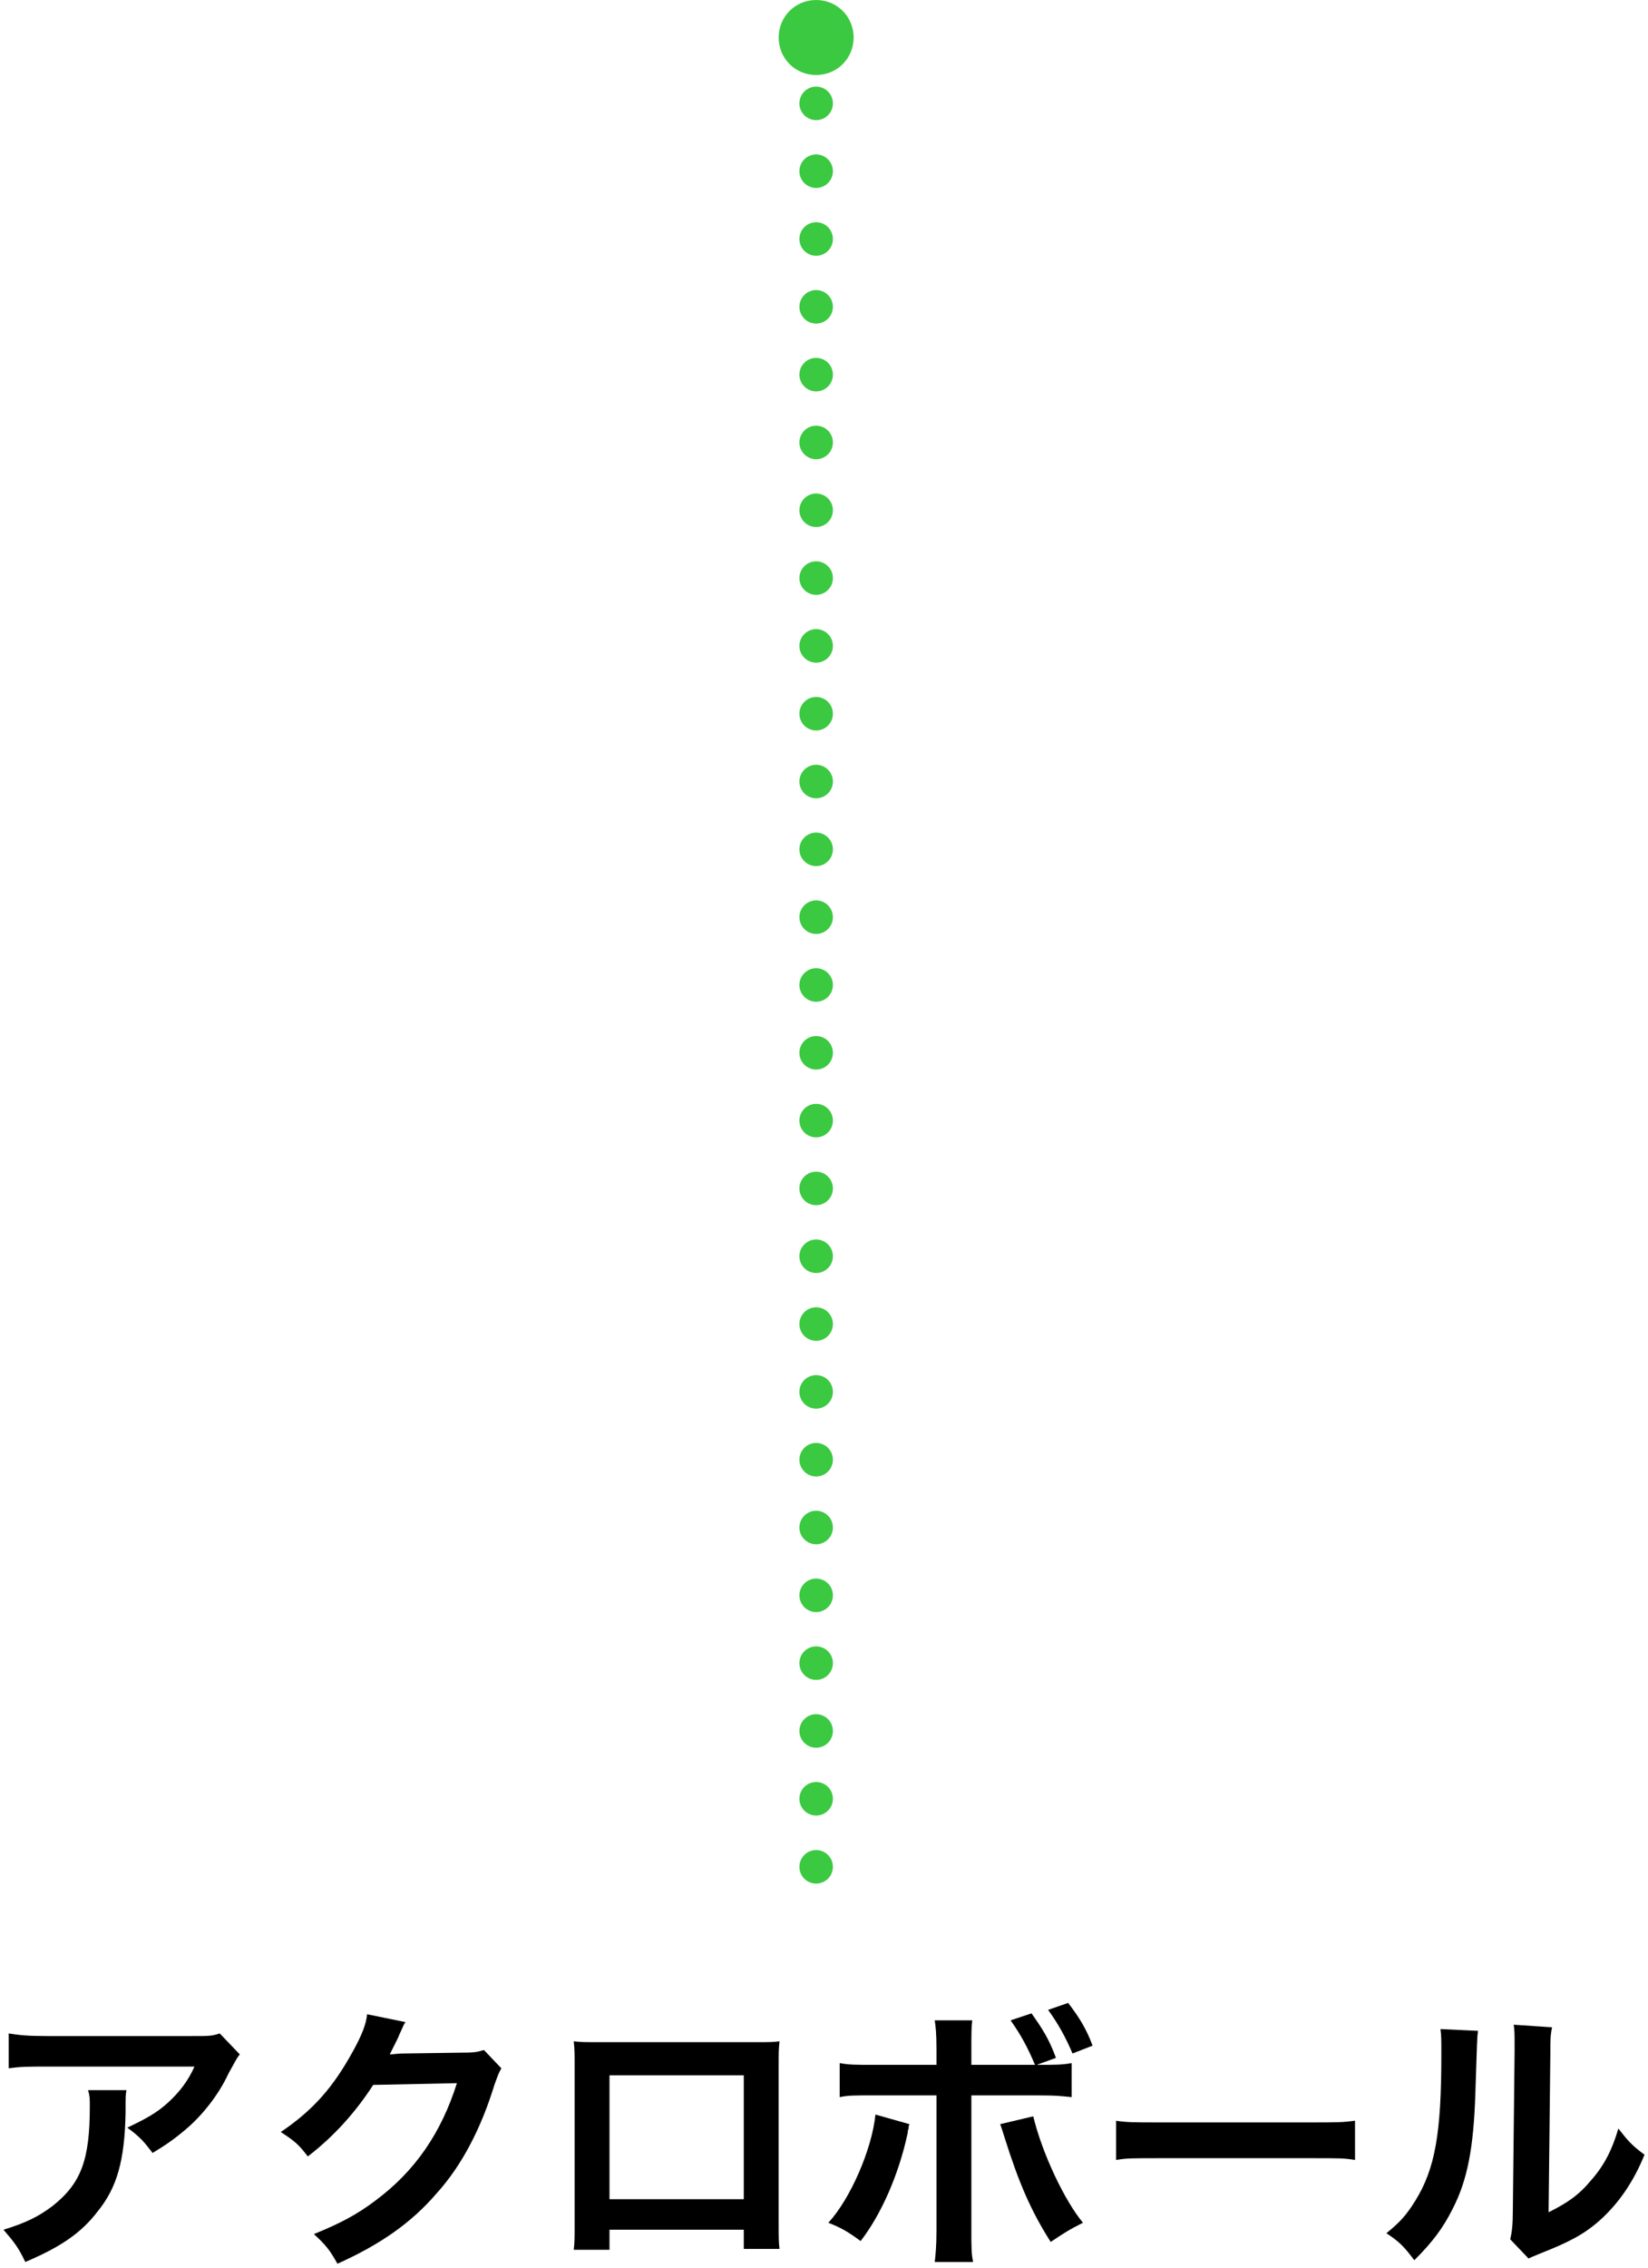
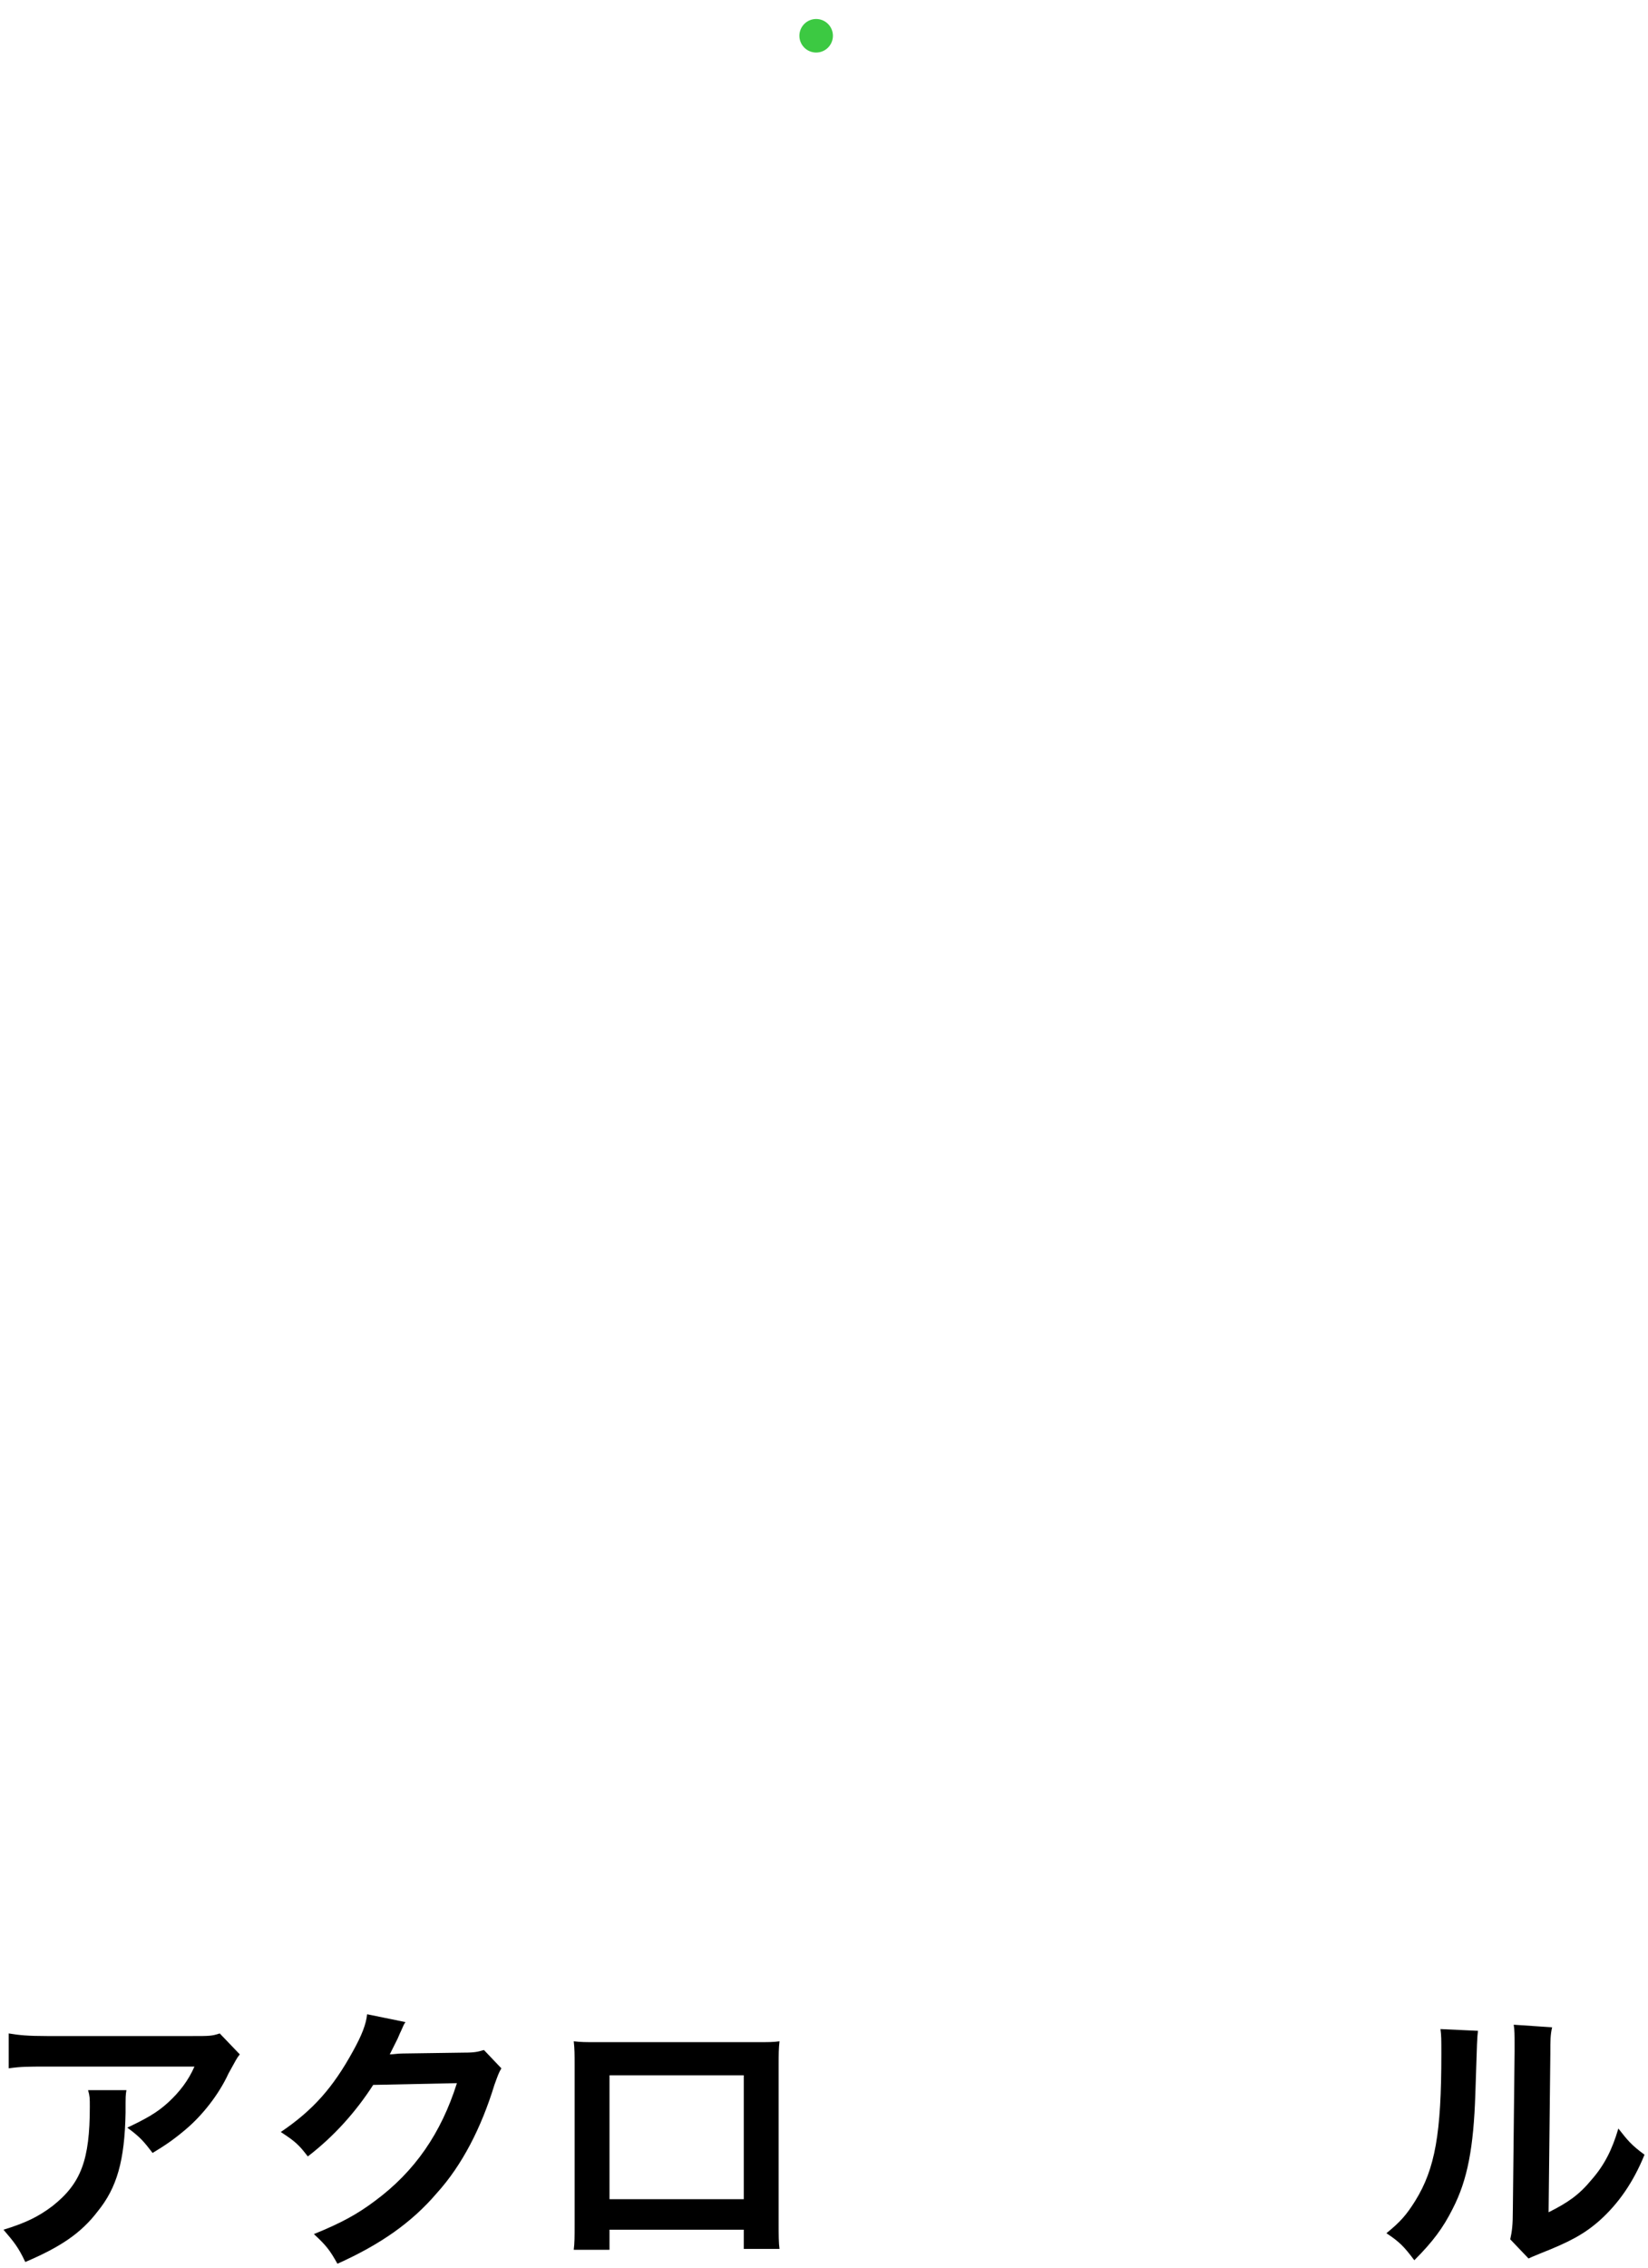
<svg xmlns="http://www.w3.org/2000/svg" version="1.1" id="レイヤー_1" x="0px" y="0px" viewBox="0 0 189 260" style="enable-background:new 0 0 189 260;" xml:space="preserve">
  <style type="text/css">
	.st0{fill:none;stroke:#3CC942;stroke-width:3.845;stroke-linecap:round;stroke-miterlimit:10;}
	.st1{fill:none;stroke:#3CC942;stroke-width:3.845;stroke-linecap:round;stroke-miterlimit:10;stroke-dasharray:0,7.774;}
	.st2{fill:#3CC942;}
</style>
  <g>
    <g>
      <path d="M14.5,239.6c-0.1,0.6-0.1,0.6-0.1,2.6c-0.1,5.5-1,8.6-3.2,11.3c-1.9,2.5-4.3,4.1-8.3,5.8c-0.8-1.7-1.3-2.3-2.5-3.7    c2.6-0.8,4-1.5,5.6-2.7c3.3-2.6,4.3-5.3,4.3-11.4c0-1,0-1.2-0.2-1.9H14.5z M27.5,235.5c-0.4,0.5-0.4,0.6-1.3,2.2    c-1.1,2.4-3,4.8-4.9,6.4c-1.3,1.1-2.3,1.8-3.8,2.7c-1-1.3-1.4-1.8-2.9-2.9c2.1-1,3.4-1.7,4.7-2.9c1.3-1.2,2.3-2.5,3-4.1H5.4    c-2.2,0-3,0-4.4,0.2v-4c1.2,0.2,2.2,0.3,4.4,0.3h16.7c1.9,0,2.2,0,3.1-0.3L27.5,235.5z" />
      <path d="M57.5,237.1c-0.3,0.5-0.4,0.8-0.8,1.9c-1.5,4.9-3.7,9.2-6.6,12.4c-2.9,3.4-6.5,5.9-11.4,8.1c-0.9-1.6-1.3-2.1-2.7-3.4    c3.2-1.3,5-2.3,7-3.8c4.6-3.4,7.6-7.8,9.4-13.5l-9.6,0.2c-2,3.1-4.5,5.9-7.5,8.2c-1-1.3-1.4-1.7-3.1-2.8c3.7-2.5,6-5.1,8.3-9.3    c1-1.8,1.5-3.1,1.6-4.2l4.4,0.9c-0.2,0.3-0.2,0.3-0.5,1c-0.1,0.2-0.1,0.2-0.4,0.9c-0.1,0.2-0.1,0.2-0.4,0.8    c-0.2,0.4-0.2,0.4-0.5,1c0.4,0,0.9-0.1,1.5-0.1l7-0.1c1.3,0,1.6-0.1,2.3-0.3L57.5,237.1z" />
      <path d="M69.9,255.7v2.2h-4.1c0.1-0.8,0.1-1.5,0.1-2.8v-18.4c0-1.2,0-1.8-0.1-2.7c0.8,0.1,1.4,0.1,2.7,0.1h18.2c1.4,0,2,0,2.7-0.1    c-0.1,0.8-0.1,1.5-0.1,2.7v18.3c0,1.2,0,2.1,0.1,2.8h-4.1v-2.2H69.9z M85.3,237.9H69.9v14.2h15.4V237.9z" />
-       <path d="M104.3,243.5c-0.1,0.2-0.1,0.4-0.1,0.5c0,0-0.1,0.2-0.1,0.5c-1,4.7-3,9.3-5.4,12.4c-1.5-1.1-2.2-1.5-3.7-2.1    c2.5-2.7,5-8.4,5.4-12.4L104.3,243.5z M118.7,236.7c-0.9-2.1-1.6-3.4-2.8-5.1l2.4-0.8c1.2,1.7,2,2.9,2.8,5.1l-2.2,0.8    c2.2,0,2.9,0,4-0.2v3.9c-1.1-0.1-1.5-0.2-4.1-0.2h-7.4v15.5c0,1.8,0,2.7,0.2,3.6h-4.4c0.1-0.9,0.2-1.8,0.2-3.6v-15.5h-7.1    c-2.5,0-3,0-4,0.2v-3.9c1.1,0.2,1.7,0.2,4.1,0.2h7v-1.8c0-1.9-0.1-2.6-0.2-3.3h4.3c-0.1,0.9-0.1,1.4-0.1,3.4v1.7H118.7z     M118.5,242.6c1,4.2,3.6,9.7,5.7,12.2c-1.6,0.8-2.2,1.2-3.7,2.2c-2.3-3.6-3.7-6.9-5.3-12c-0.3-0.9-0.3-1-0.5-1.5L118.5,242.6z     M123,235.4c-0.8-1.9-1.7-3.5-2.8-5l2.3-0.8c1.3,1.7,2.1,3,2.8,4.9L123,235.4z" />
-       <path d="M127.9,243.1c1.4,0.2,2,0.2,5.2,0.2h17.1c3.2,0,3.8,0,5.2-0.2v4.5c-1.3-0.2-1.6-0.2-5.2-0.2h-17c-3.6,0-3.9,0-5.2,0.2    V243.1z" />
      <path d="M169.5,232.8c-0.1,0.9-0.1,0.9-0.3,7.2c-0.2,6.2-0.9,9.9-2.6,13.2c-1.1,2.2-2.3,3.8-4.4,5.9c-1.2-1.6-1.7-2.1-3.2-3.1    c1.6-1.3,2.3-2.1,3.3-3.7c2.3-3.7,3-7.8,3-16.8c0-1.8,0-2.1-0.1-2.9L169.5,232.8z M178,232.4c-0.2,0.9-0.2,1.5-0.2,3l-0.2,18.2    c2.2-1.1,3.5-2,4.9-3.7c1.5-1.7,2.4-3.5,3.1-5.9c1.1,1.4,1.5,1.9,3,3c-1.3,3.2-3,5.6-5.1,7.5c-1.8,1.6-3.5,2.5-6.8,3.8    c-0.7,0.3-1,0.4-1.4,0.6l-2.1-2.2c0.2-0.9,0.3-1.6,0.3-3.4l0.2-18.1v-1c0-0.8,0-1.5-0.1-2.1L178,232.4z" />
    </g>
    <g>
      <g>
-         <line class="st0" x1="93.6" y1="214" x2="93.6" y2="214" />
-         <line class="st1" x1="93.6" y1="206.2" x2="93.6" y2="8" />
        <line class="st0" x1="93.6" y1="4.1" x2="93.6" y2="4.1" />
        <g>
-           <path class="st2" d="M97.9,4.3C97.9,1.9,96,0,93.6,0s-4.3,1.9-4.3,4.3c0,2.4,1.9,4.3,4.3,4.3S97.9,6.7,97.9,4.3z" />
-         </g>
+           </g>
      </g>
    </g>
  </g>
</svg>